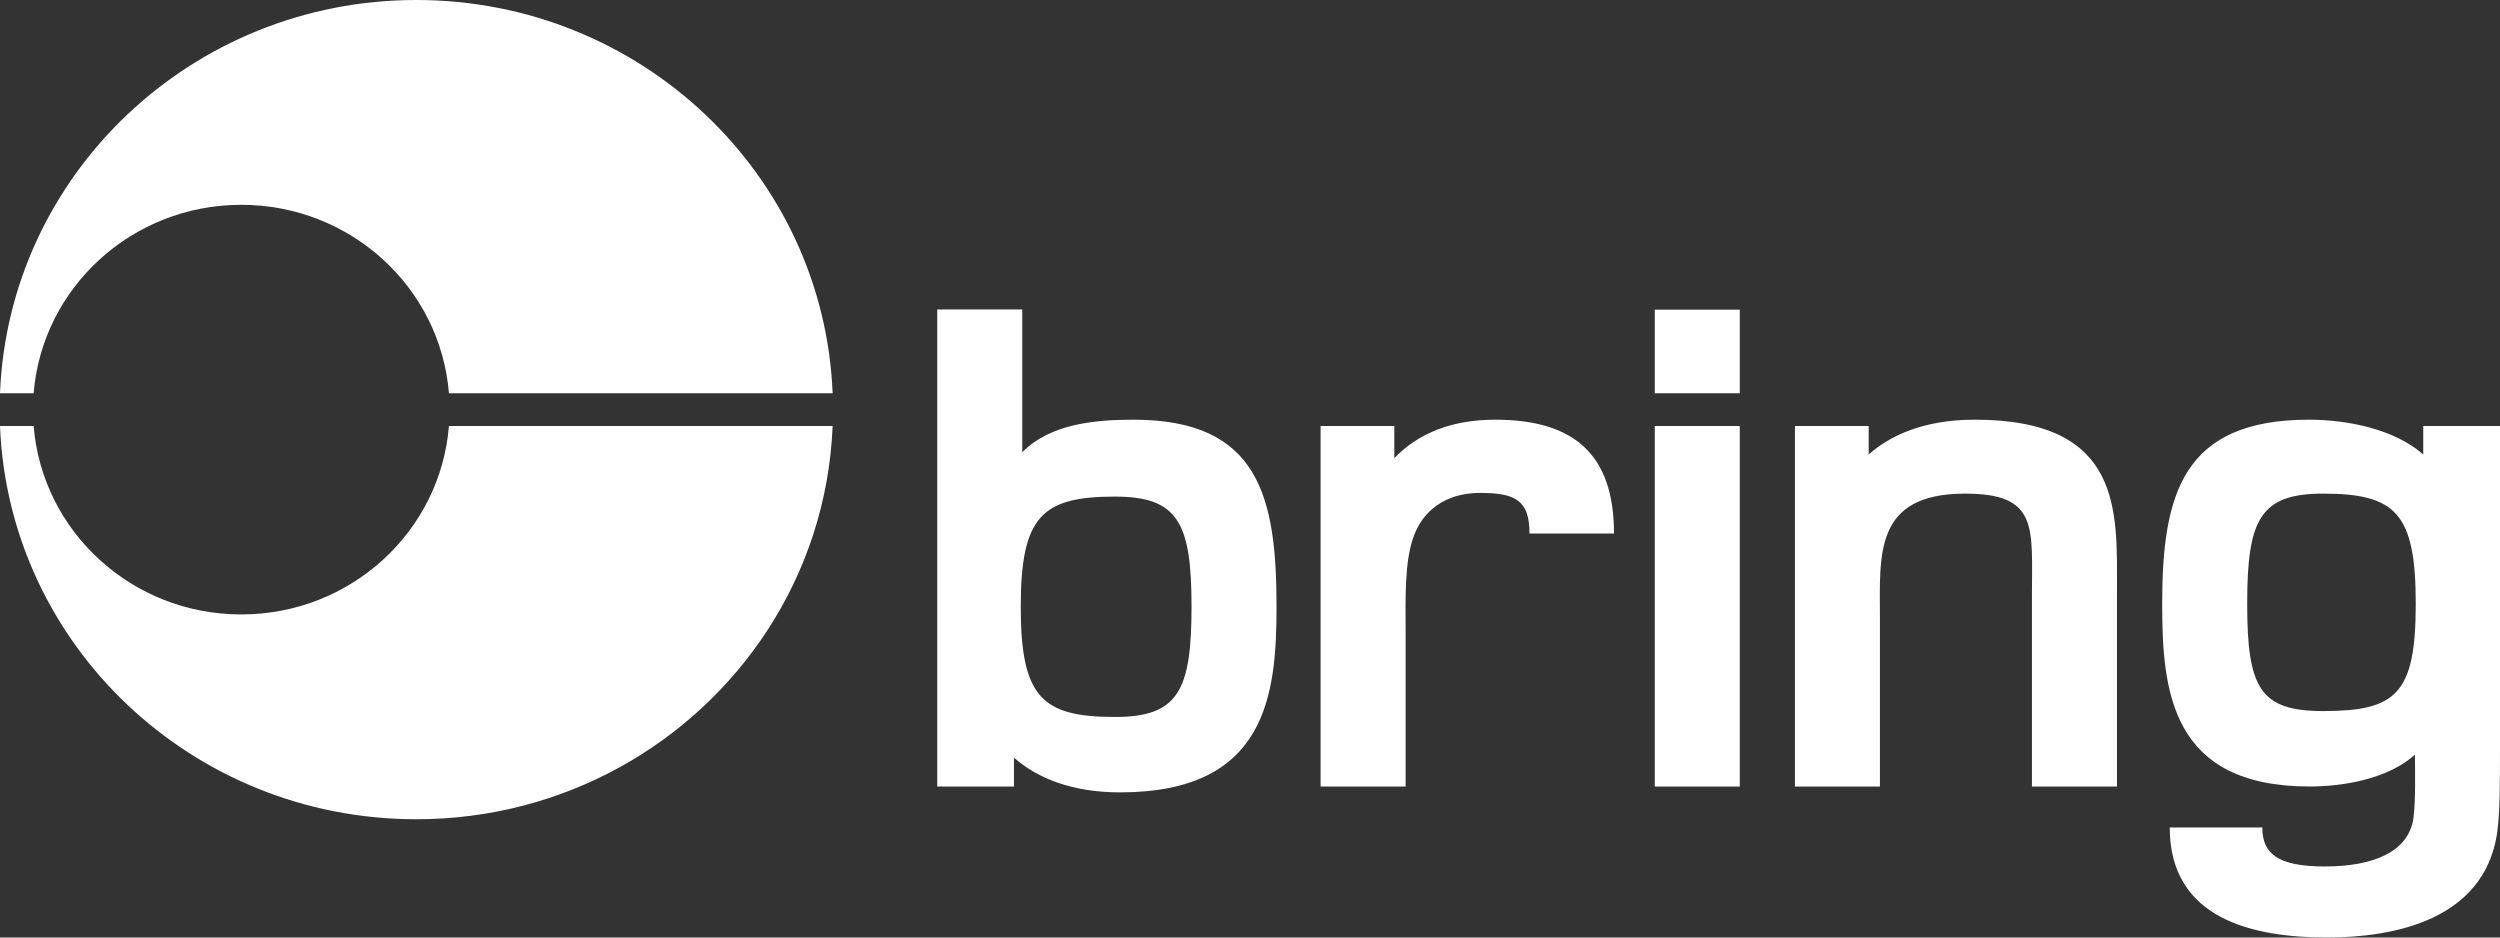
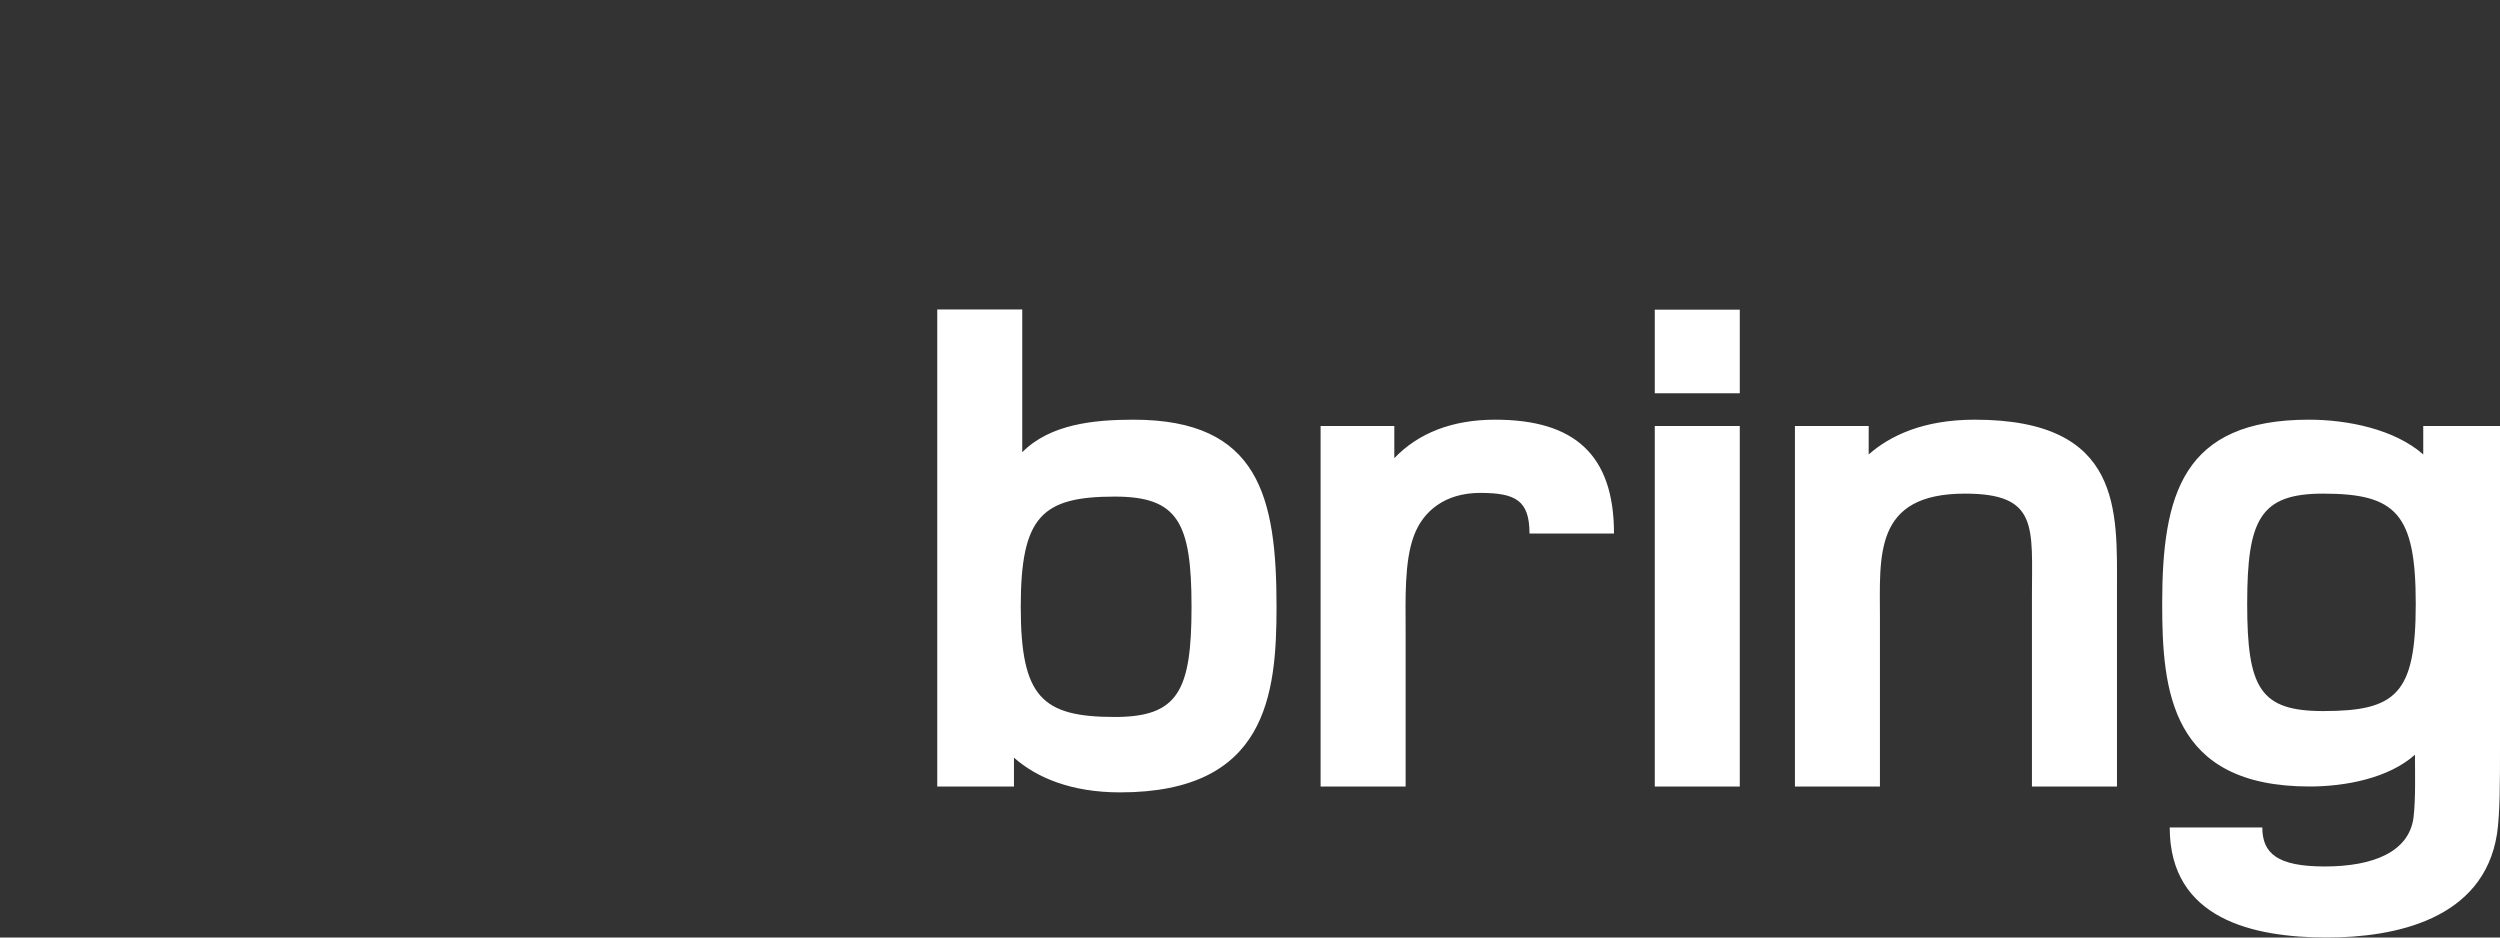
<svg xmlns="http://www.w3.org/2000/svg" width="80" height="30" viewBox="0 0 80 30" fill="none">
  <rect x="0" y="0" width="80" height="30" fill="#333333" stroke="none" />
  <path fill-rule="evenodd" clip-rule="evenodd" d="M52.953 12.584H55.673V9.91H52.953V12.584ZM52.953 25.168H55.673V13.632H52.953V25.168ZM74.342 22.754C72.32 22.754 71.91 22.02 71.91 19.323C71.91 16.624 72.32 15.796 74.342 15.796C76.677 15.796 77.304 16.436 77.304 19.323C77.304 22.209 76.677 22.754 74.342 22.754ZM77.544 13.632V14.542C76.63 13.738 75.137 13.43 73.885 13.43C69.84 13.43 69.19 15.82 69.19 19.323C69.19 22.092 69.456 25.168 73.909 25.168C75.04 25.168 76.436 24.907 77.279 24.15C77.279 24.741 77.304 25.574 77.232 26.166C77.087 27.254 75.955 27.727 74.39 27.727C72.874 27.727 72.394 27.307 72.394 26.479H69.431C69.431 29.414 72.103 30 74.462 30C76.63 30 79.471 29.432 79.904 26.687C80 26.047 80 25.002 80 23.937V13.632H77.544H77.544ZM63.192 13.43C61.531 13.43 60.472 13.95 59.798 14.542V13.632H57.438V25.168H60.158V19.796C60.158 17.784 59.942 15.796 62.879 15.796C65.239 15.796 65.022 16.861 65.022 19.086V25.168H67.743V18.872C67.743 16.364 67.936 13.43 63.192 13.43ZM47.845 13.43C46.472 13.43 45.389 13.856 44.618 14.661V13.632H42.259V25.168H44.98V20.151C44.98 19.252 44.931 17.974 45.245 17.145C45.533 16.364 46.232 15.773 47.363 15.773C48.495 15.773 48.944 16.009 48.944 17.074H51.648C51.648 14.542 50.373 13.43 47.845 13.43V13.43ZM35.674 22.943C33.338 22.943 32.664 22.304 32.664 19.417C32.664 16.529 33.338 15.891 35.674 15.891C37.696 15.891 38.129 16.719 38.129 19.417C38.129 22.115 37.696 22.943 35.674 22.943ZM36.275 13.43C35 13.43 33.603 13.572 32.712 14.471V9.902H29.992V25.168H32.447V24.245C33.169 24.883 34.278 25.356 35.842 25.356C40.536 25.356 40.849 22.233 40.849 19.417C40.849 15.914 40.296 13.43 36.275 13.43Z" fill="white" />
-   <path fill-rule="evenodd" clip-rule="evenodd" d="M7.721 19.662C4.218 19.662 1.349 17.007 1.077 13.632H0C0.28 20.629 6.136 26.216 13.322 26.216C18.043 26.216 22.19 23.805 24.559 20.166C25.796 18.267 26.548 16.032 26.644 13.632H14.366C14.094 17.007 11.224 19.662 7.721 19.662V19.662Z" fill="white" />
-   <path fill-rule="evenodd" clip-rule="evenodd" d="M1.077 12.584C1.349 9.209 4.218 6.554 7.721 6.554C11.224 6.554 14.094 9.209 14.366 12.584H26.644C26.363 5.587 20.508 0 13.322 0C6.136 0 0.281 5.587 0 12.584H1.077Z" fill="white" />
</svg>